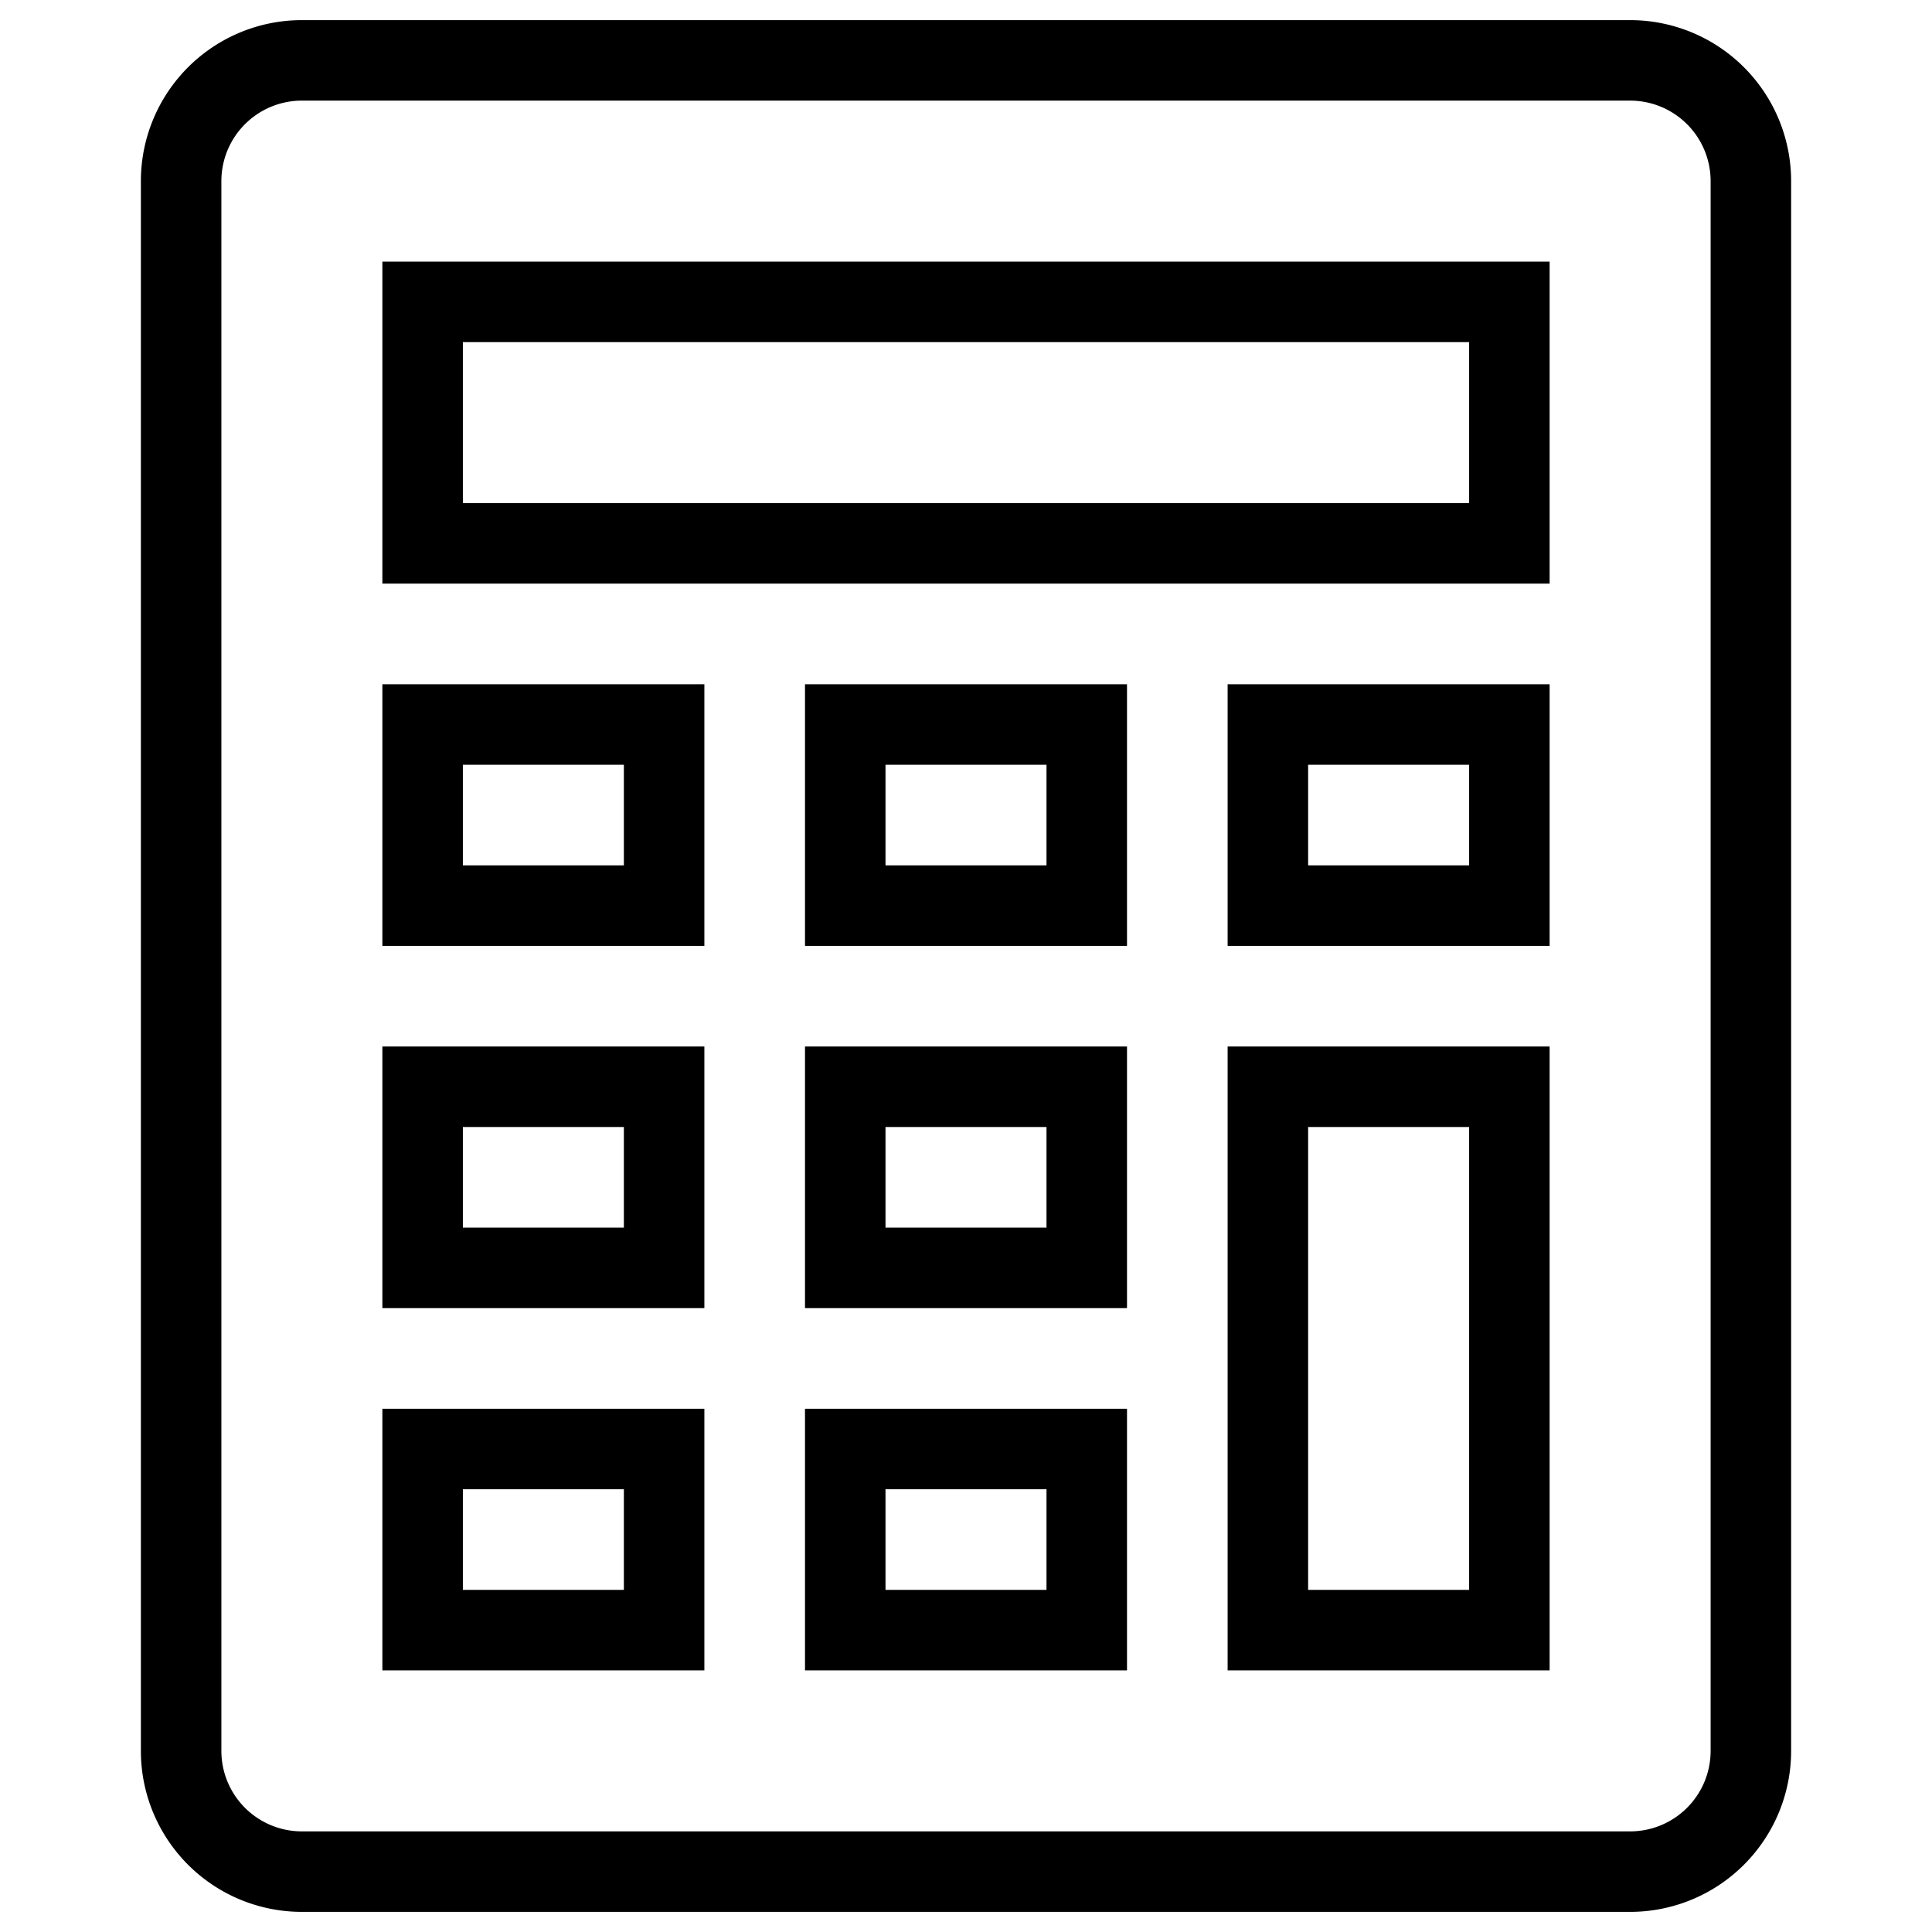
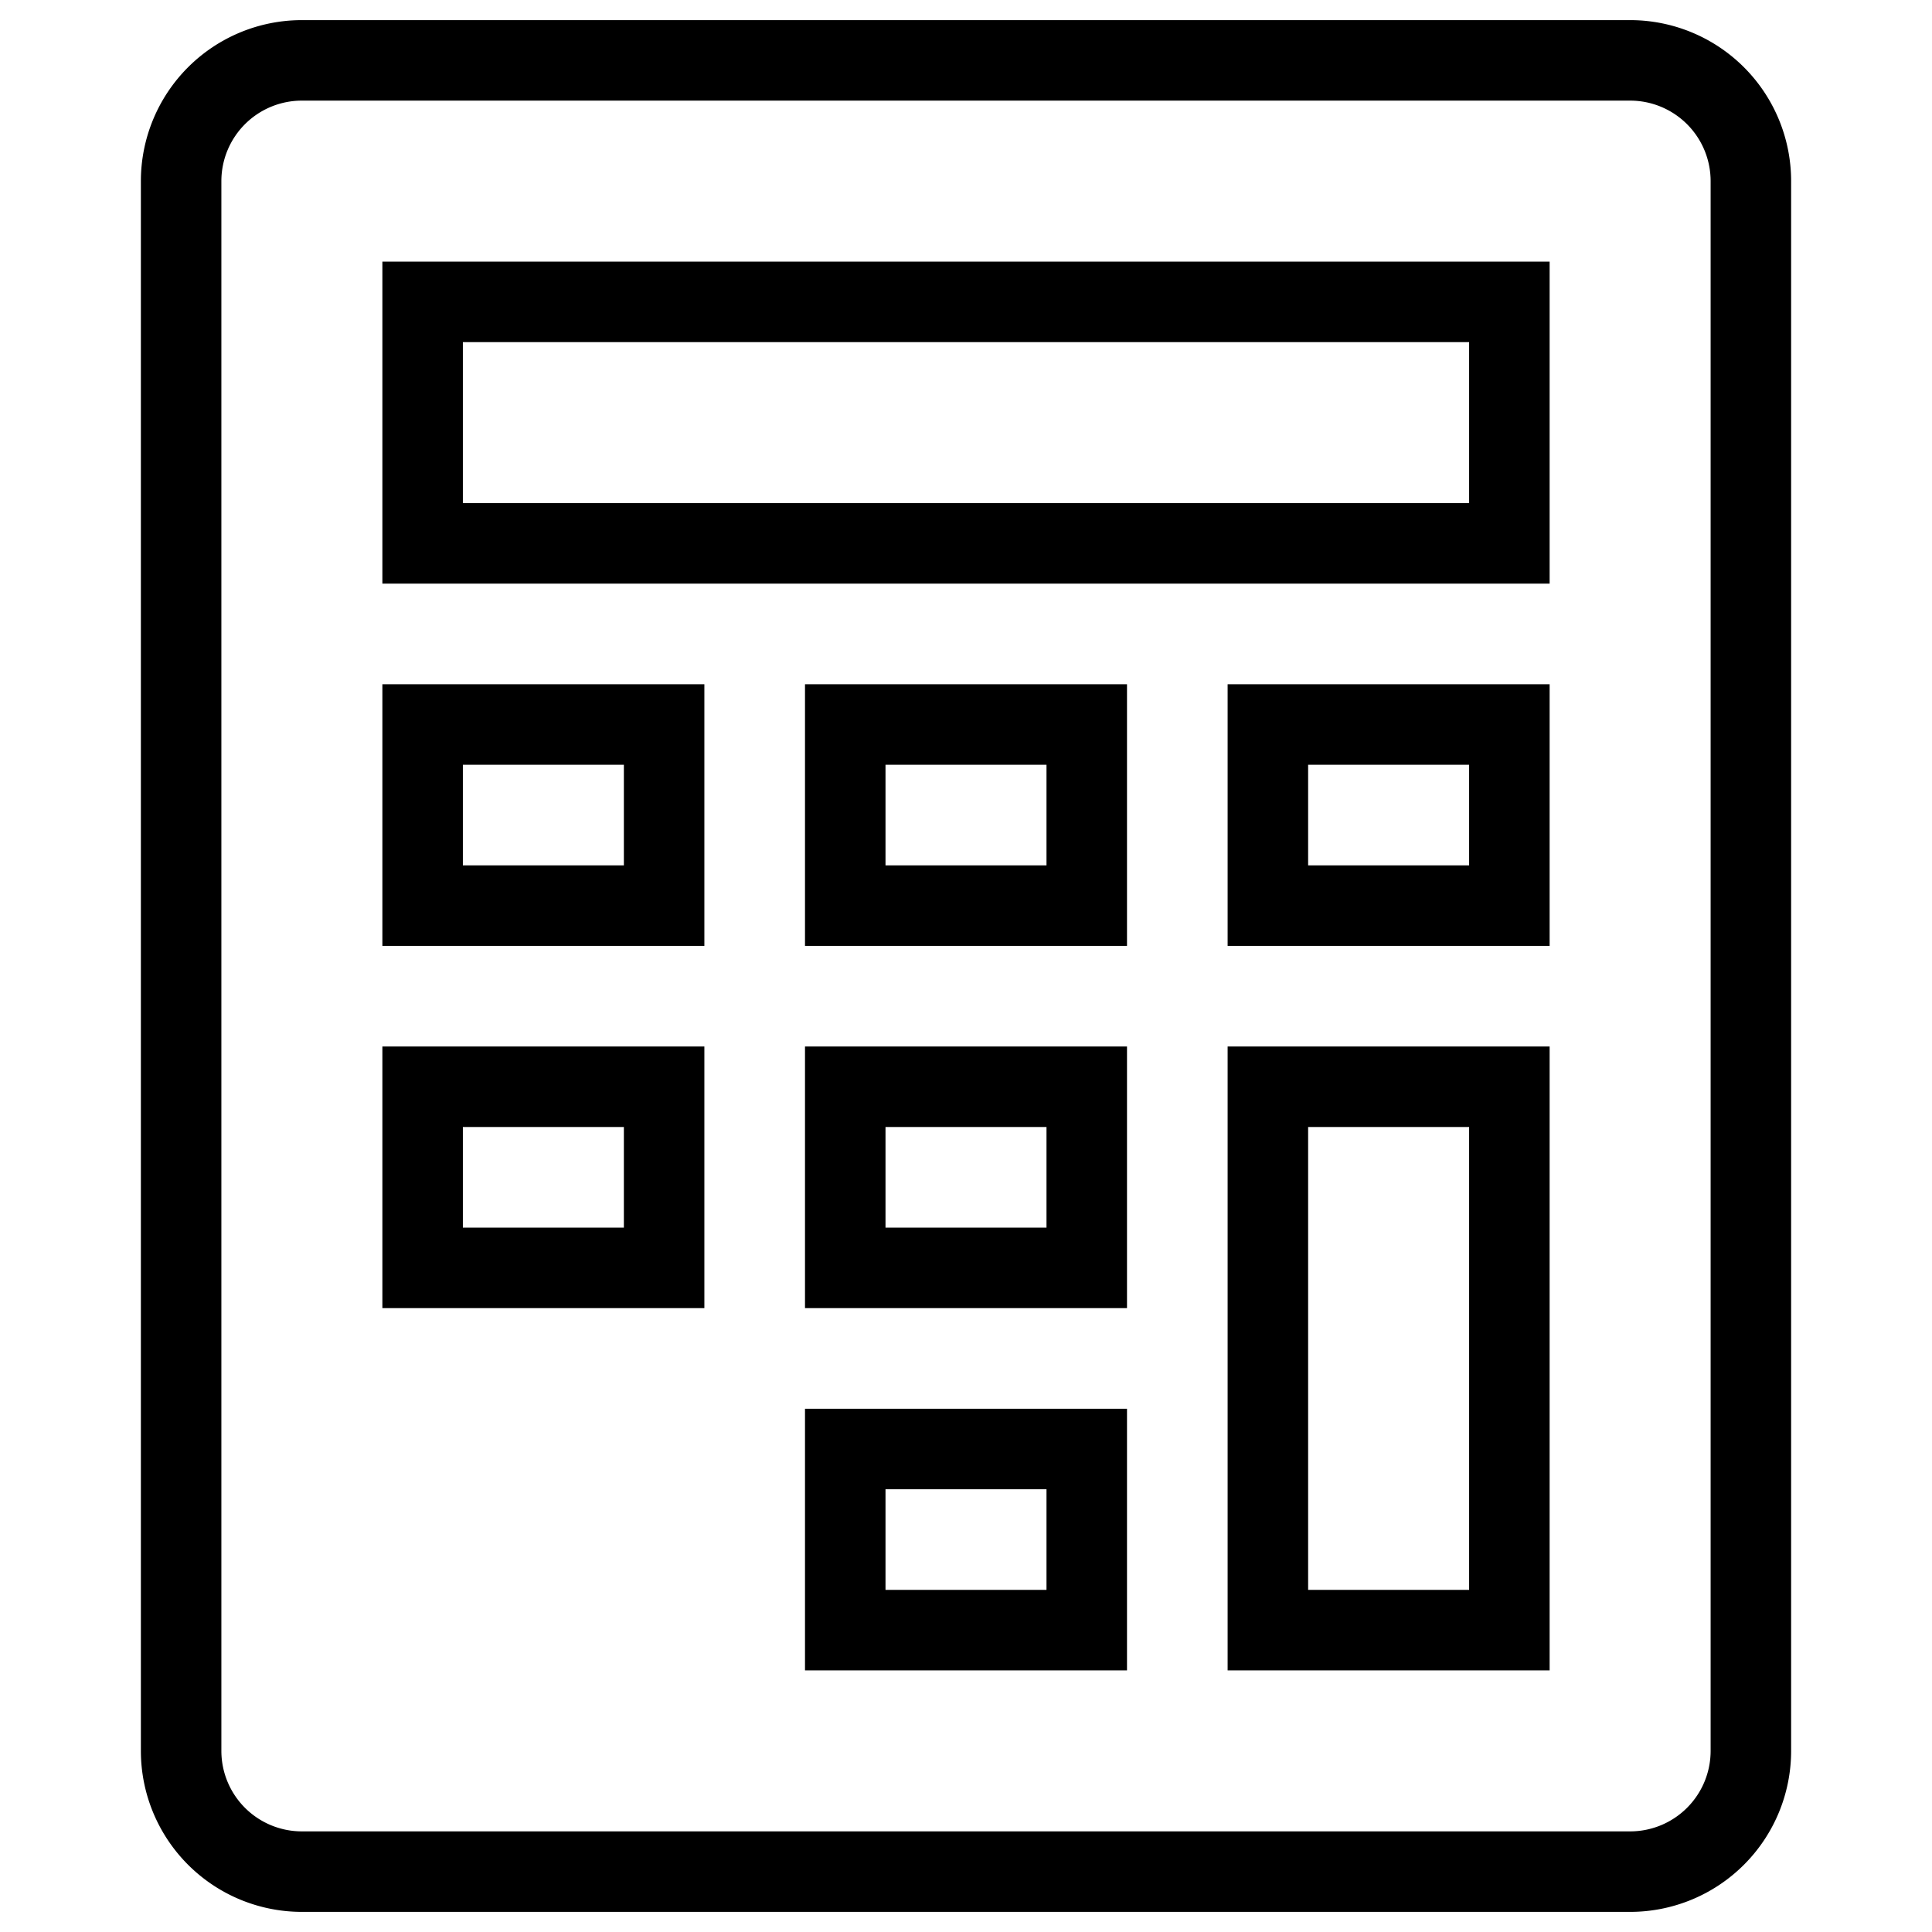
<svg xmlns="http://www.w3.org/2000/svg" id="Icon_Calculator" data-name="Icon / Calculator" width="48" height="48" viewBox="0 0 48 48">
  <g id="Calculator">
-     <path id="Transparent_BG" data-name="Transparent BG" d="M0,0H48V48H0Z" opacity="0.002" />
+     <path id="Transparent_BG" data-name="Transparent BG" d="M0,0H48V48Z" opacity="0.002" />
    <path id="Path_1757" data-name="Path 1757" d="M42,47H9a3,3,0,0,1-3-3V5A3,3,0,0,1,9,2H42a3,3,0,0,1,3,3V44A3,3,0,0,1,42,47Z" transform="translate(-1.5 -0.5)" fill="none" stroke="#000" stroke-linecap="square" stroke-miterlimit="10" stroke-width="2" />
    <rect id="Rectangle_4055" data-name="Rectangle 4055" width="27" height="6" transform="translate(10.5 7.5)" fill="none" stroke="#000" stroke-linecap="square" stroke-miterlimit="10" stroke-width="2" />
    <rect id="Rectangle_4056" data-name="Rectangle 4056" width="6" height="4.5" transform="translate(10.5 18)" fill="none" stroke="#000" stroke-linecap="square" stroke-miterlimit="10" stroke-width="2" />
    <rect id="Rectangle_4057" data-name="Rectangle 4057" width="6" height="4.5" transform="translate(21 18)" fill="none" stroke="#000" stroke-linecap="square" stroke-miterlimit="10" stroke-width="2" />
    <rect id="Rectangle_4058" data-name="Rectangle 4058" width="6" height="4.5" transform="translate(31.5 18)" fill="none" stroke="#000" stroke-linecap="square" stroke-miterlimit="10" stroke-width="2" />
    <rect id="Rectangle_4059" data-name="Rectangle 4059" width="6" height="4.5" transform="translate(10.5 27)" fill="none" stroke="#000" stroke-linecap="square" stroke-miterlimit="10" stroke-width="2" />
    <rect id="Rectangle_4060" data-name="Rectangle 4060" width="6" height="4.5" transform="translate(21 27)" fill="none" stroke="#000" stroke-linecap="square" stroke-miterlimit="10" stroke-width="2" />
-     <rect id="Rectangle_4061" data-name="Rectangle 4061" width="6" height="4.5" transform="translate(10.5 36)" fill="none" stroke="#000" stroke-linecap="square" stroke-miterlimit="10" stroke-width="2" />
    <rect id="Rectangle_4062" data-name="Rectangle 4062" width="6" height="4.5" transform="translate(21 36)" fill="none" stroke="#000" stroke-linecap="square" stroke-miterlimit="10" stroke-width="2" />
    <rect id="Rectangle_4063" data-name="Rectangle 4063" width="6" height="13.5" transform="translate(31.5 27)" fill="none" stroke="#000" stroke-linecap="square" stroke-miterlimit="10" stroke-width="2" />
  </g>
</svg>